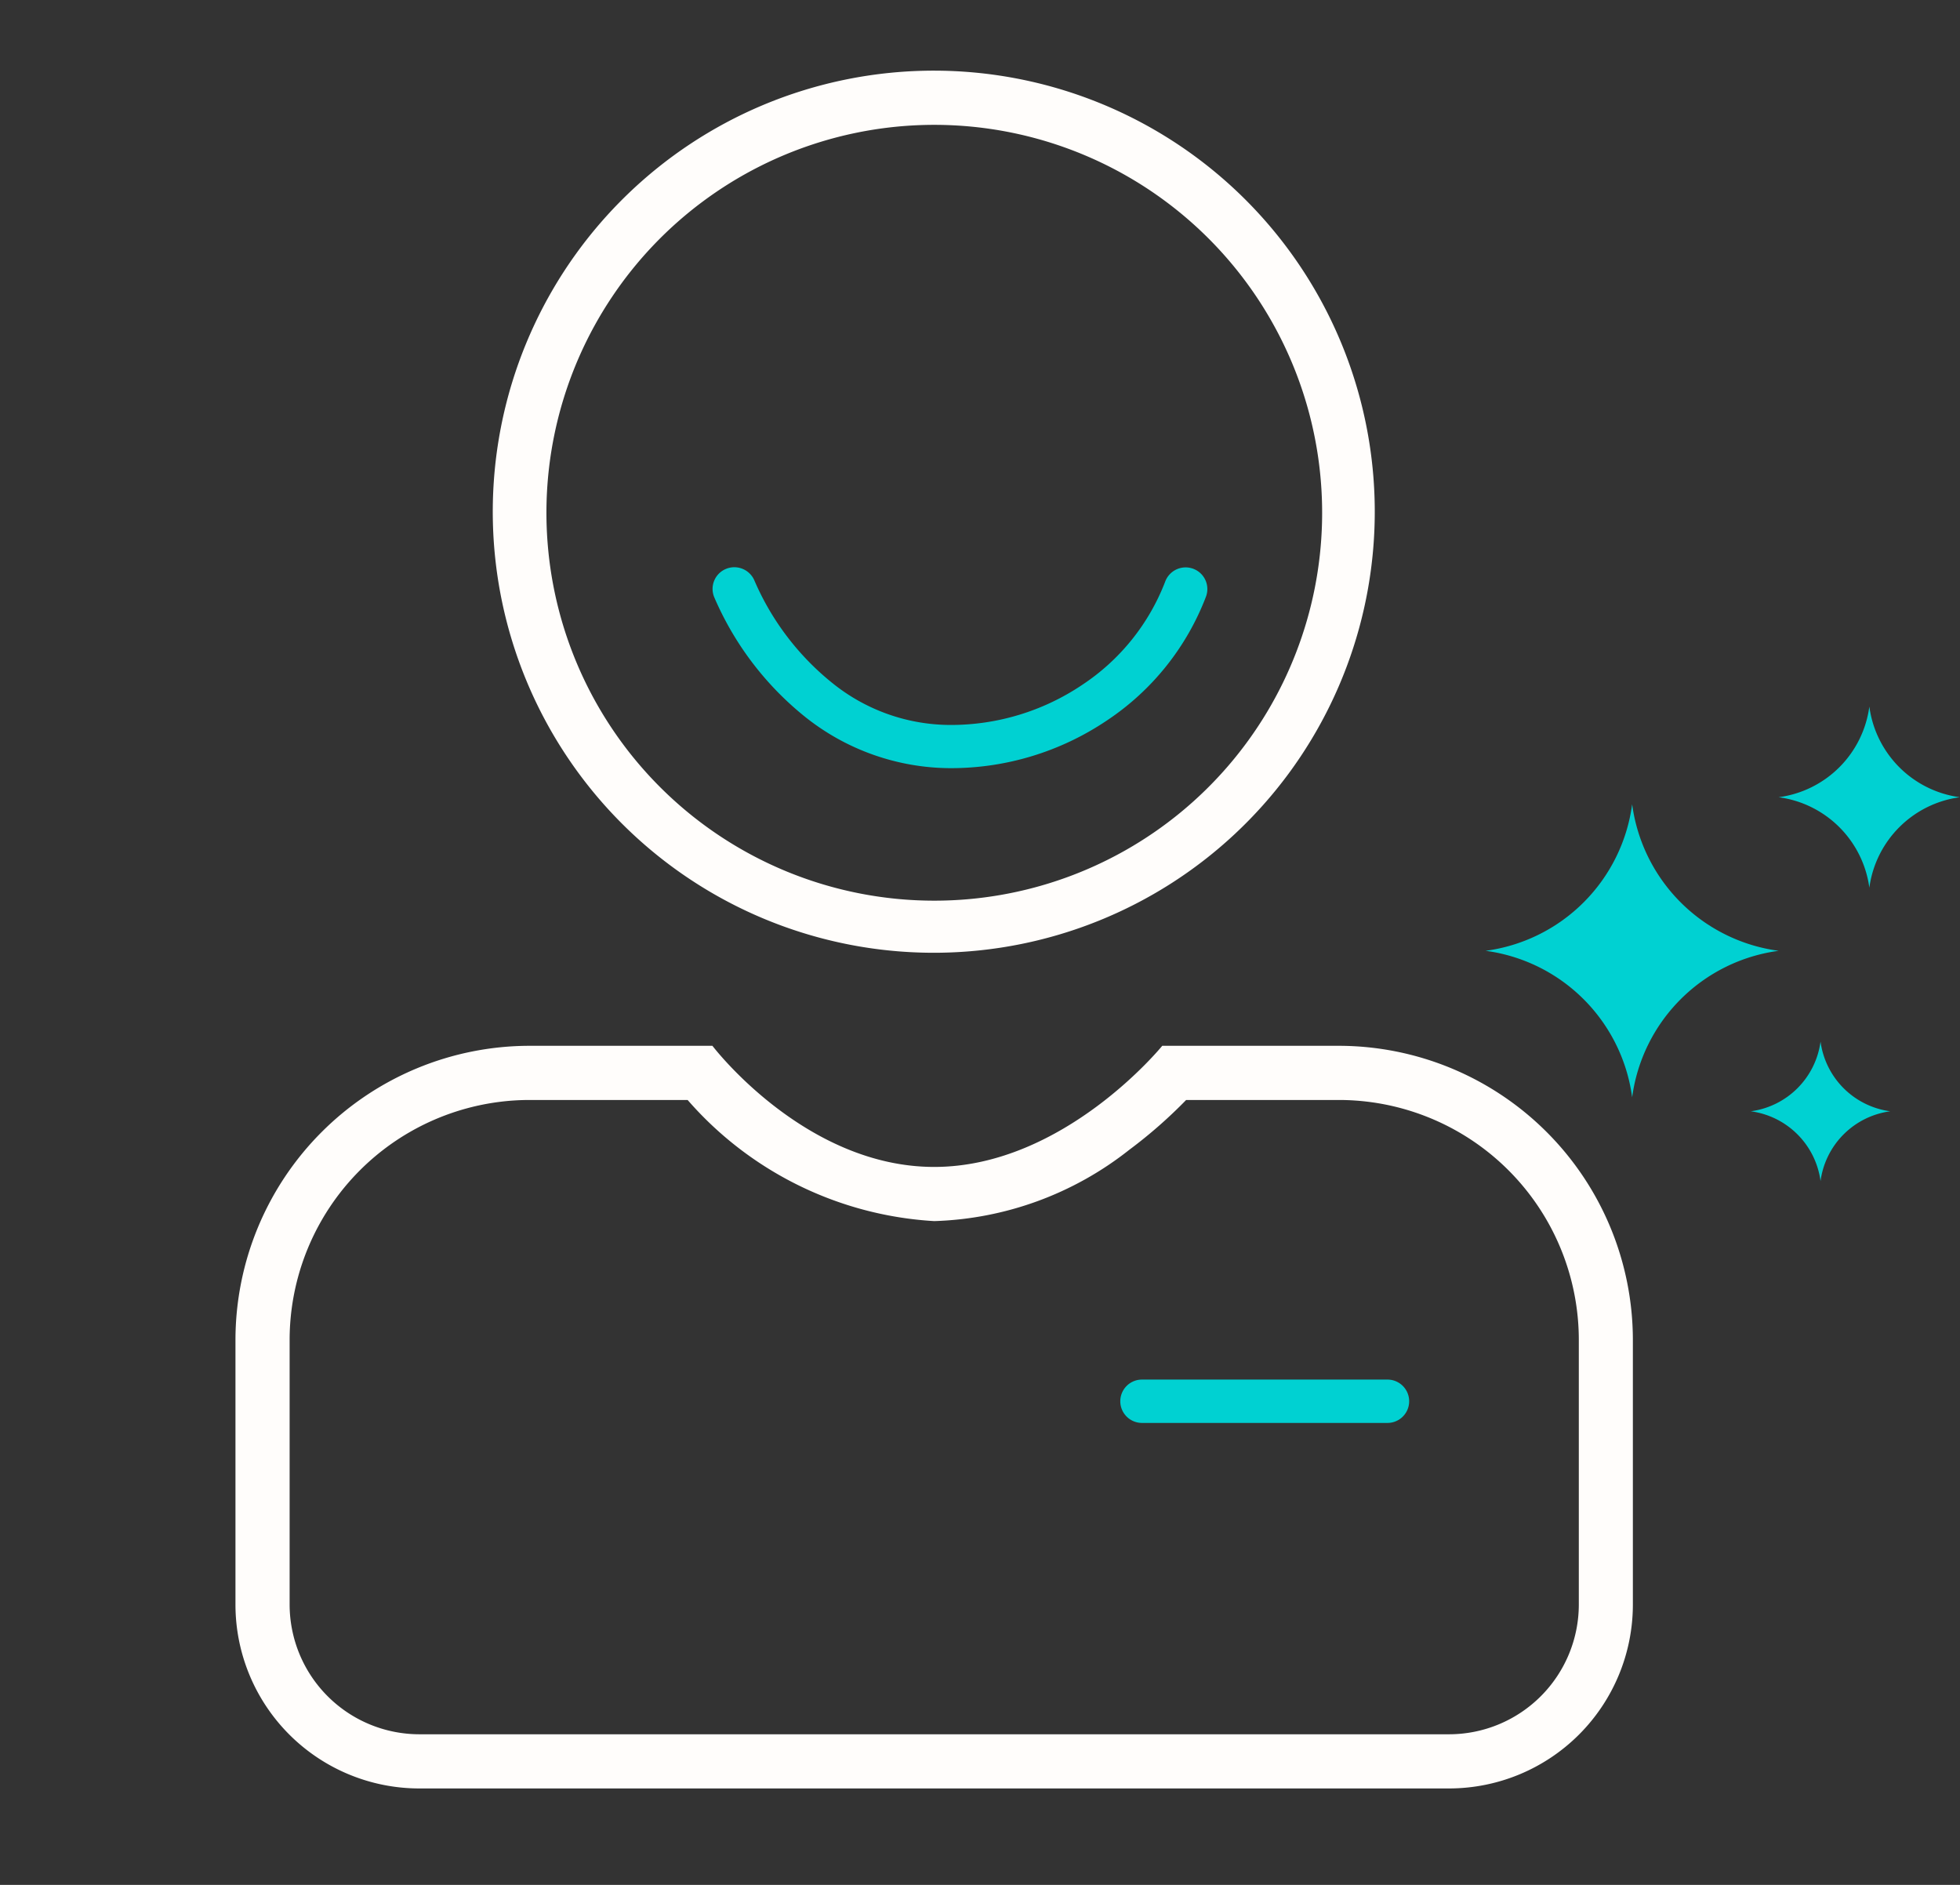
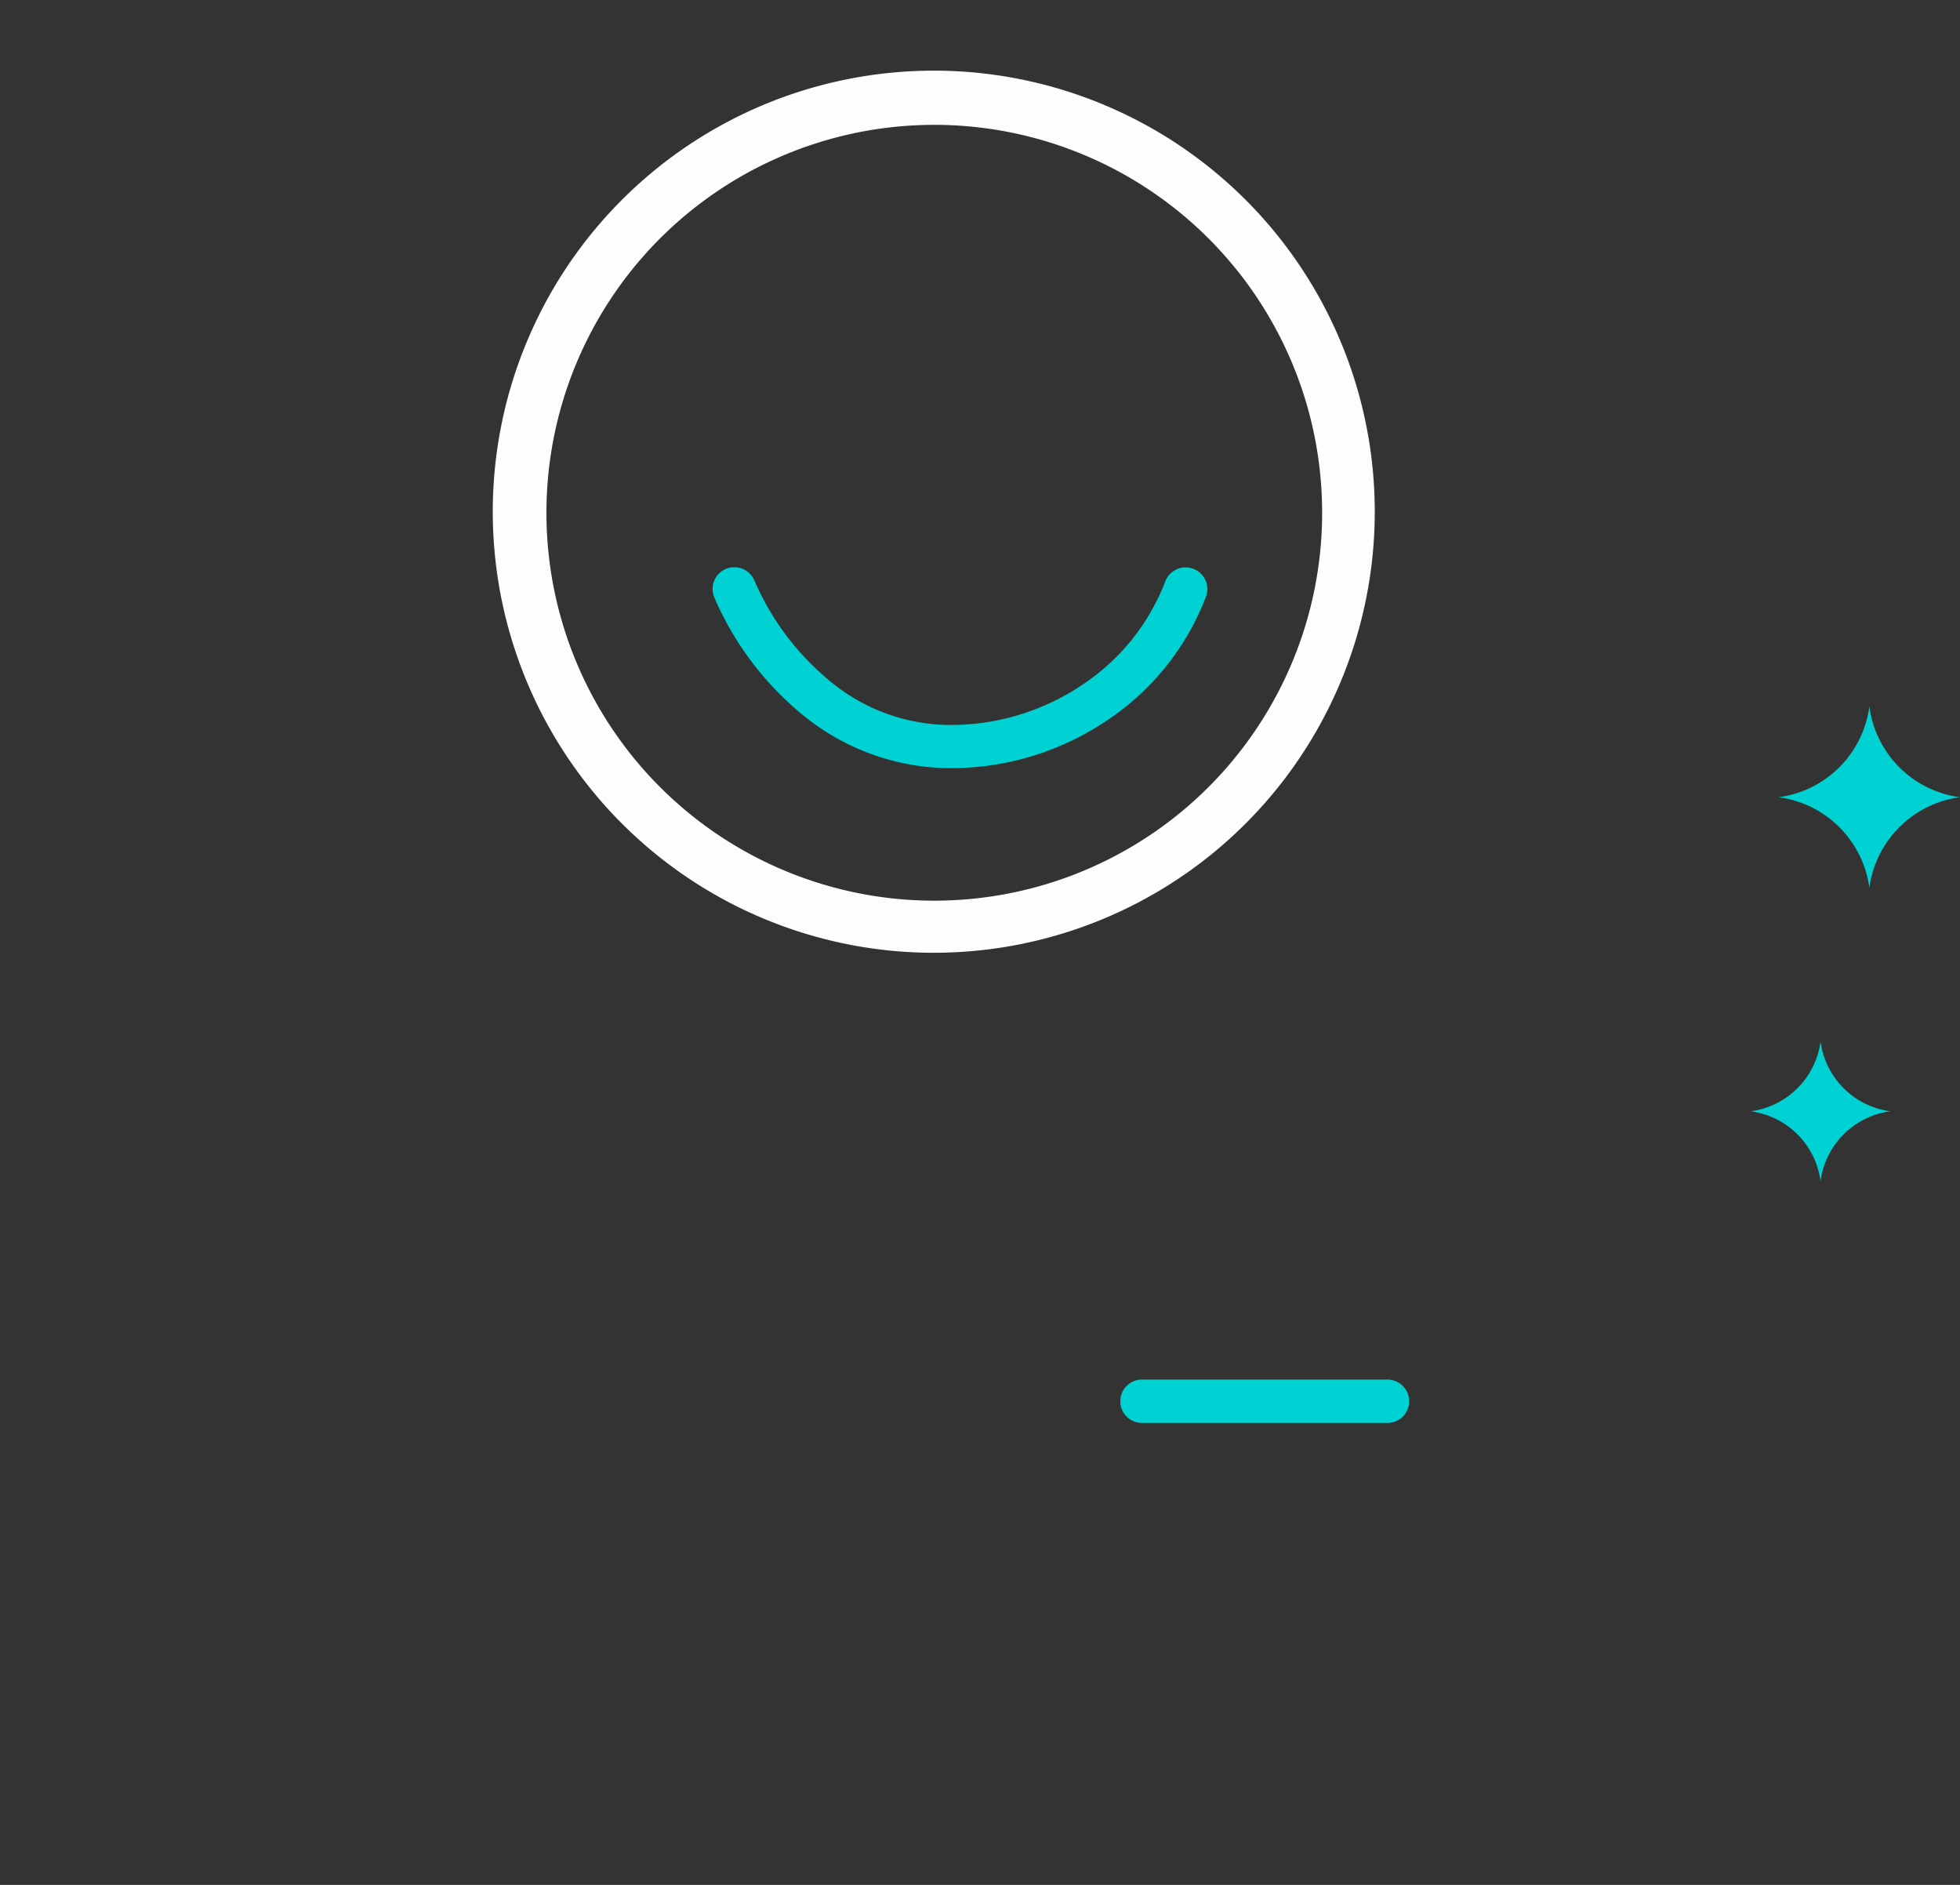
<svg xmlns="http://www.w3.org/2000/svg" width="52" height="50" viewBox="0 0 52 50">
  <rect x="0" y="0" width="52" height="50" fill="#333333" stroke="none" />
  <g id="user_icon" transform="translate(10 3)">
    <g id="Oval" transform="translate(8.905 12.046)">
      <path id="Path" d="M5.31.046A6.211,6.211,0,0,1,1.465-1.307,8.228,8.228,0,0,1-.951-4.477a.574.574,0,0,1-.01-.44.574.574,0,0,1,.305-.318.579.579,0,0,1,.762.294A7.076,7.076,0,0,0,2.177-2.213,5,5,0,0,0,5.31-1.1a6.244,6.244,0,0,0,3.5-1.066,5.754,5.754,0,0,0,2.2-2.741.578.578,0,0,1,.743-.336.574.574,0,0,1,.322.3.574.574,0,0,1,.015.44,6.9,6.9,0,0,1-2.637,3.29A7.4,7.4,0,0,1,5.31.046Z" transform="translate(1 5.285)" fill="#00d1d2" />
    </g>
    <g id="Group_6682" data-name="Group 6682" transform="translate(-3.753 -1.126)">
-       <path id="Rectangle" d="M7.805,1.437A6.369,6.369,0,0,0,1.437,7.809v7.012a3.445,3.445,0,0,0,3.44,3.442H32.2a3.445,3.445,0,0,0,3.44-3.442V7.809a6.369,6.369,0,0,0-6.367-6.372H25.222A12.691,12.691,0,0,1,23.712,2.76a8.772,8.772,0,0,1-5.173,1.89,9.4,9.4,0,0,1-6.543-3.213H7.805M7.805,0h4.849s2.441,3.213,5.884,3.213S24.588,0,24.588,0h4.686a7.809,7.809,0,0,1,7.8,7.809v7.012A4.879,4.879,0,0,1,32.2,19.7H4.879A4.879,4.879,0,0,1,0,14.822V7.809A7.809,7.809,0,0,1,7.805,0Z" transform="translate(0 25.868)" fill="#fffdfb" />
      <path id="Oval-2" data-name="Oval" d="M10.483-1.25a11.7,11.7,0,1,1-4.565.922,11.724,11.724,0,0,1,4.565-.922Zm0,22.018a10.29,10.29,0,1,0-7.275-3.014A10.29,10.29,0,0,0,10.483,20.768Z" transform="translate(8.056 1.25)" fill="#fffdfb" />
      <path id="Line_15" data-name="Line 15" d="M6.089.664H-.425A.575.575,0,0,1-1,.089.575.575,0,0,1-.425-.486H6.089a.575.575,0,0,1,0,1.15Z" transform="translate(24.475 35.208)" fill="#00d1d2" />
    </g>
    <g id="LightTheme" transform="translate(-10 -3)">
      <g id="Group" transform="translate(39.414 18.742)">
        <g id="Group_1" data-name="Group 1">
-           <path id="Stroke_1" data-name="Stroke 1" d="M3.888,0h0A4.527,4.527,0,0,0,7.775,3.888,4.527,4.527,0,0,0,3.888,7.775,4.527,4.527,0,0,0,0,3.888,4.527,4.527,0,0,0,3.888,0Z" transform="translate(0 2.592)" fill="#00d1d2" />
-           <path id="Stroke_1_Copy" data-name="Stroke 1 Copy" d="M2.406,0h0a2.8,2.8,0,0,0,2.4,2.406,2.8,2.8,0,0,0-2.4,2.4A2.8,2.8,0,0,0,0,2.406,2.8,2.8,0,0,0,2.406,0Z" transform="translate(7.775)" fill="#00d1d2" />
+           <path id="Stroke_1_Copy" data-name="Stroke 1 Copy" d="M2.406,0a2.8,2.8,0,0,0,2.4,2.406,2.8,2.8,0,0,0-2.4,2.4A2.8,2.8,0,0,0,0,2.406,2.8,2.8,0,0,0,2.406,0Z" transform="translate(7.775)" fill="#00d1d2" />
          <path id="Stroke_3" data-name="Stroke 3" d="M1.851,0h0A2.155,2.155,0,0,0,3.7,1.851,2.156,2.156,0,0,0,1.851,3.7,2.156,2.156,0,0,0,0,1.851,2.155,2.155,0,0,0,1.851,0Z" transform="translate(7.035 12.588) rotate(-90)" fill="#00d1d2" />
        </g>
      </g>
-       <rect id="Rectangle_2" data-name="Rectangle 2" width="50" height="50" fill="rgba(255,255,255,0)" />
    </g>
  </g>
</svg>